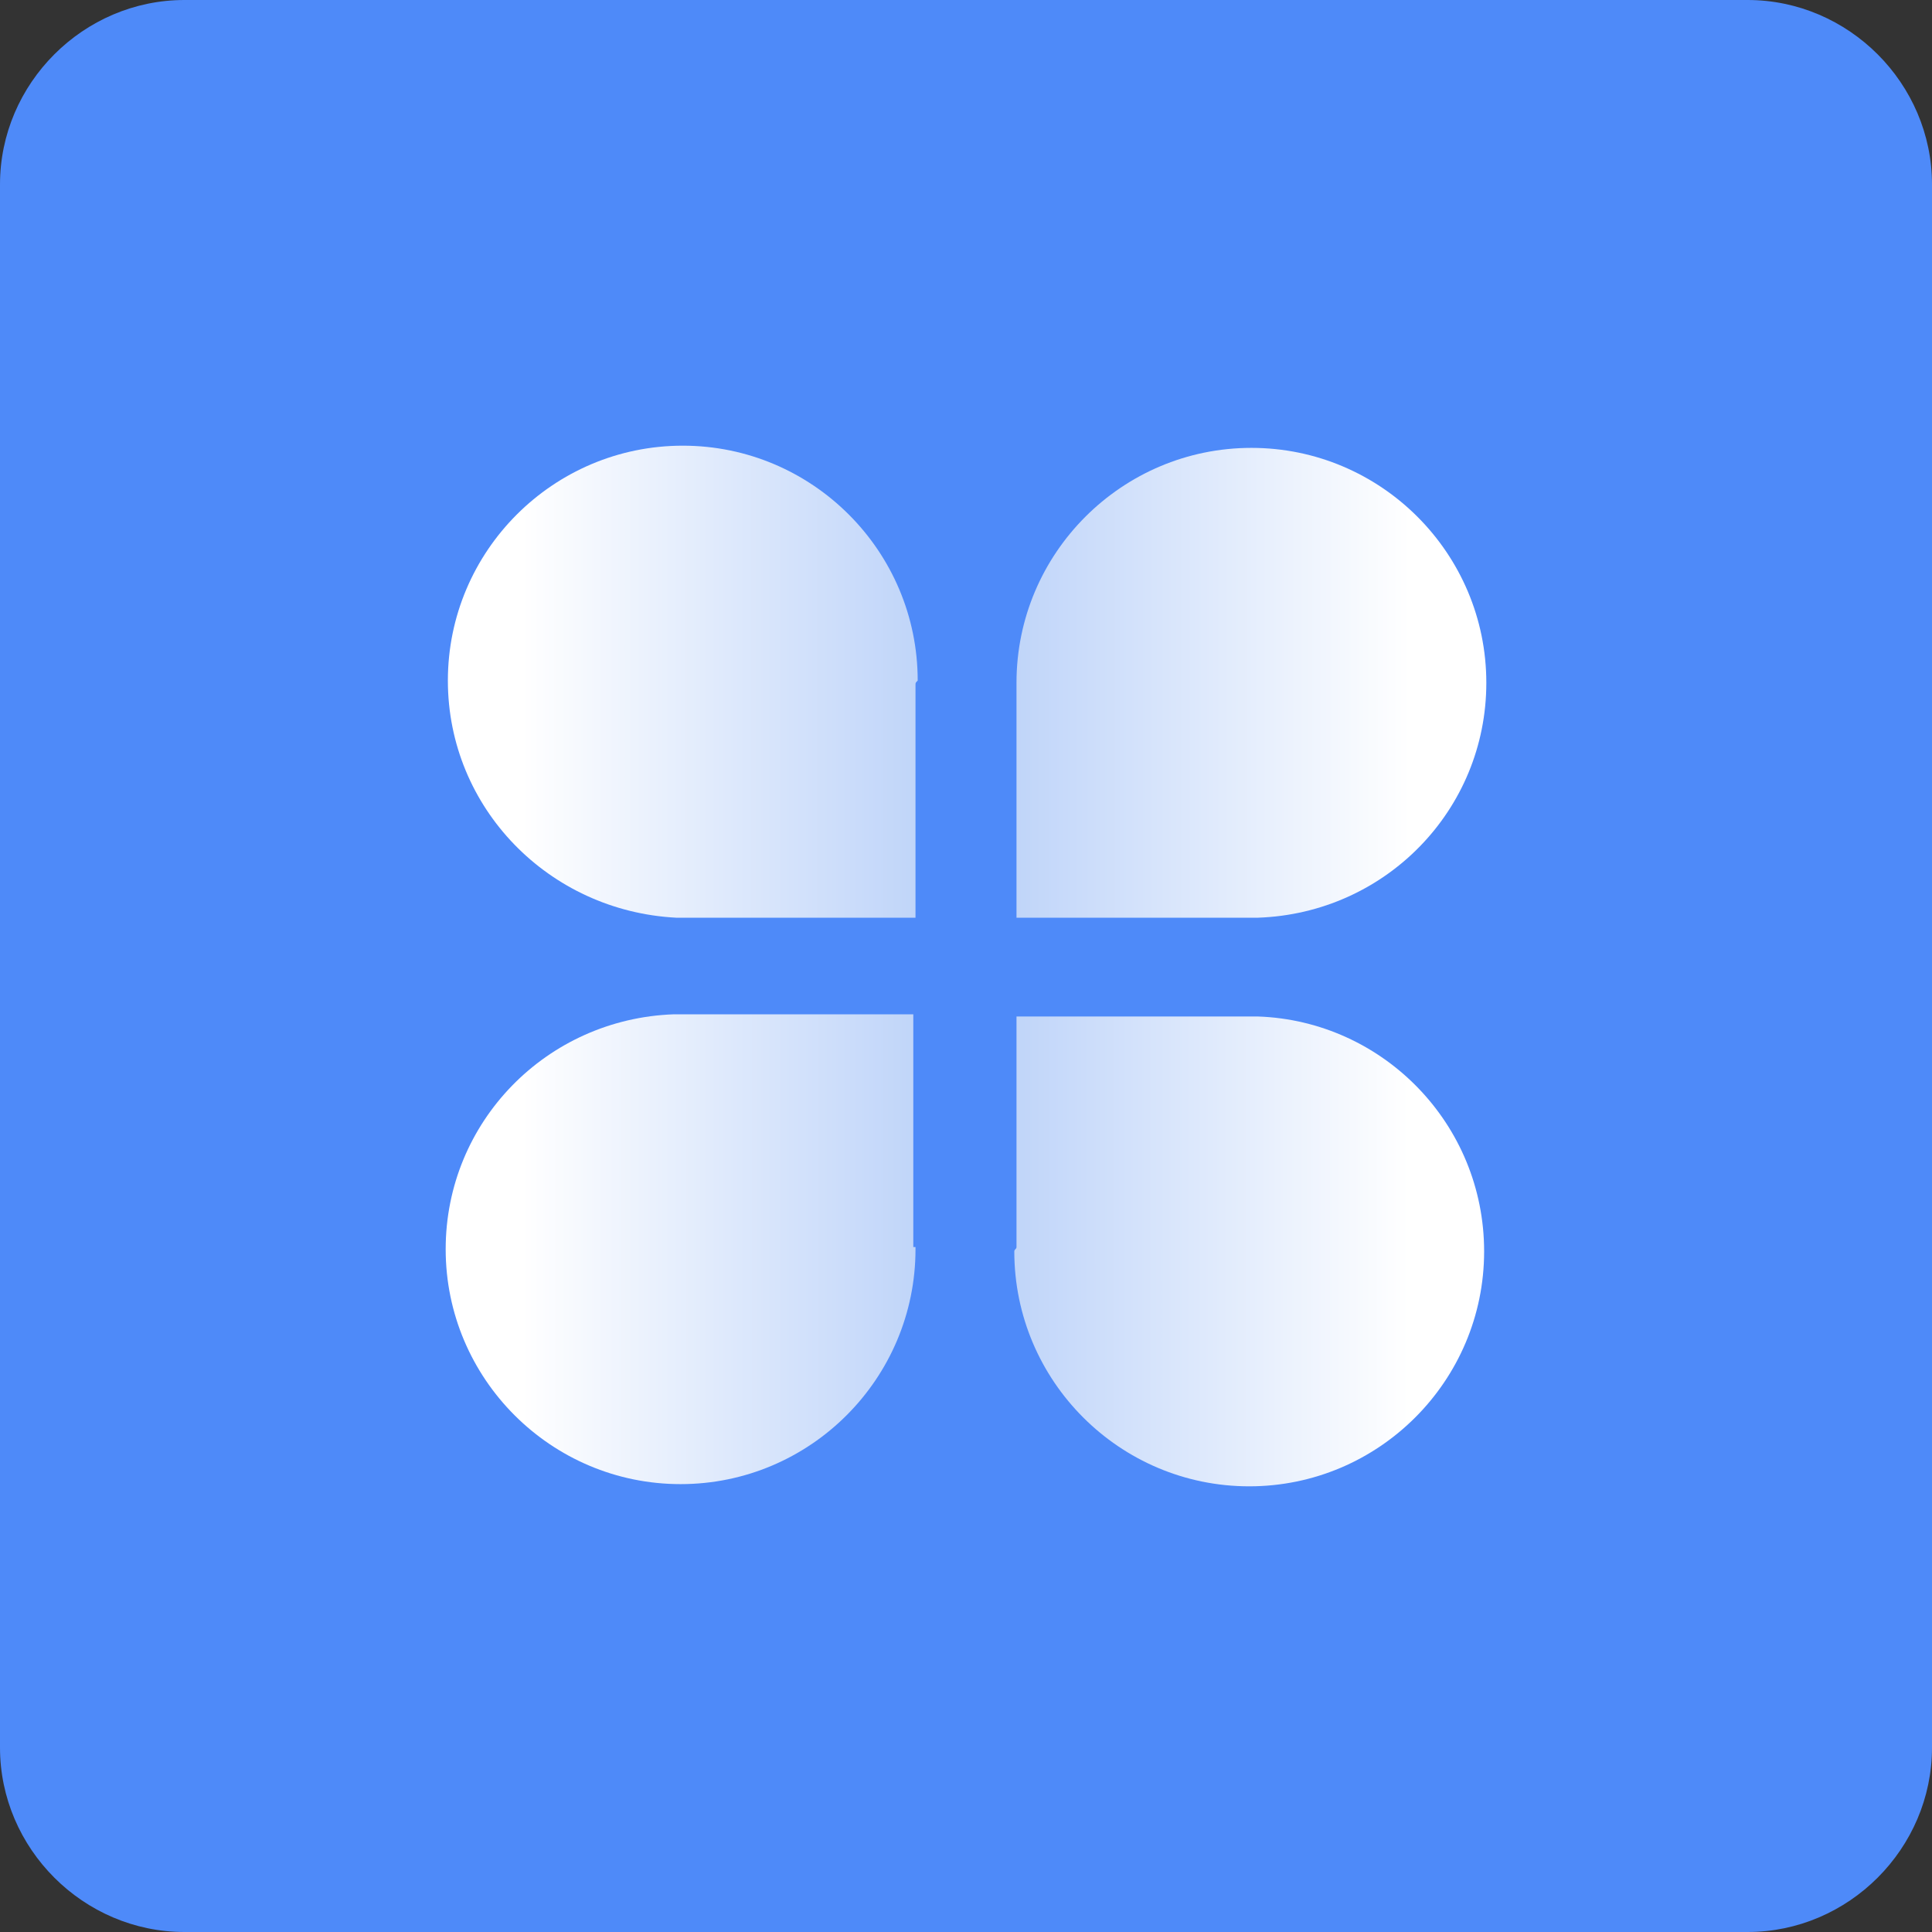
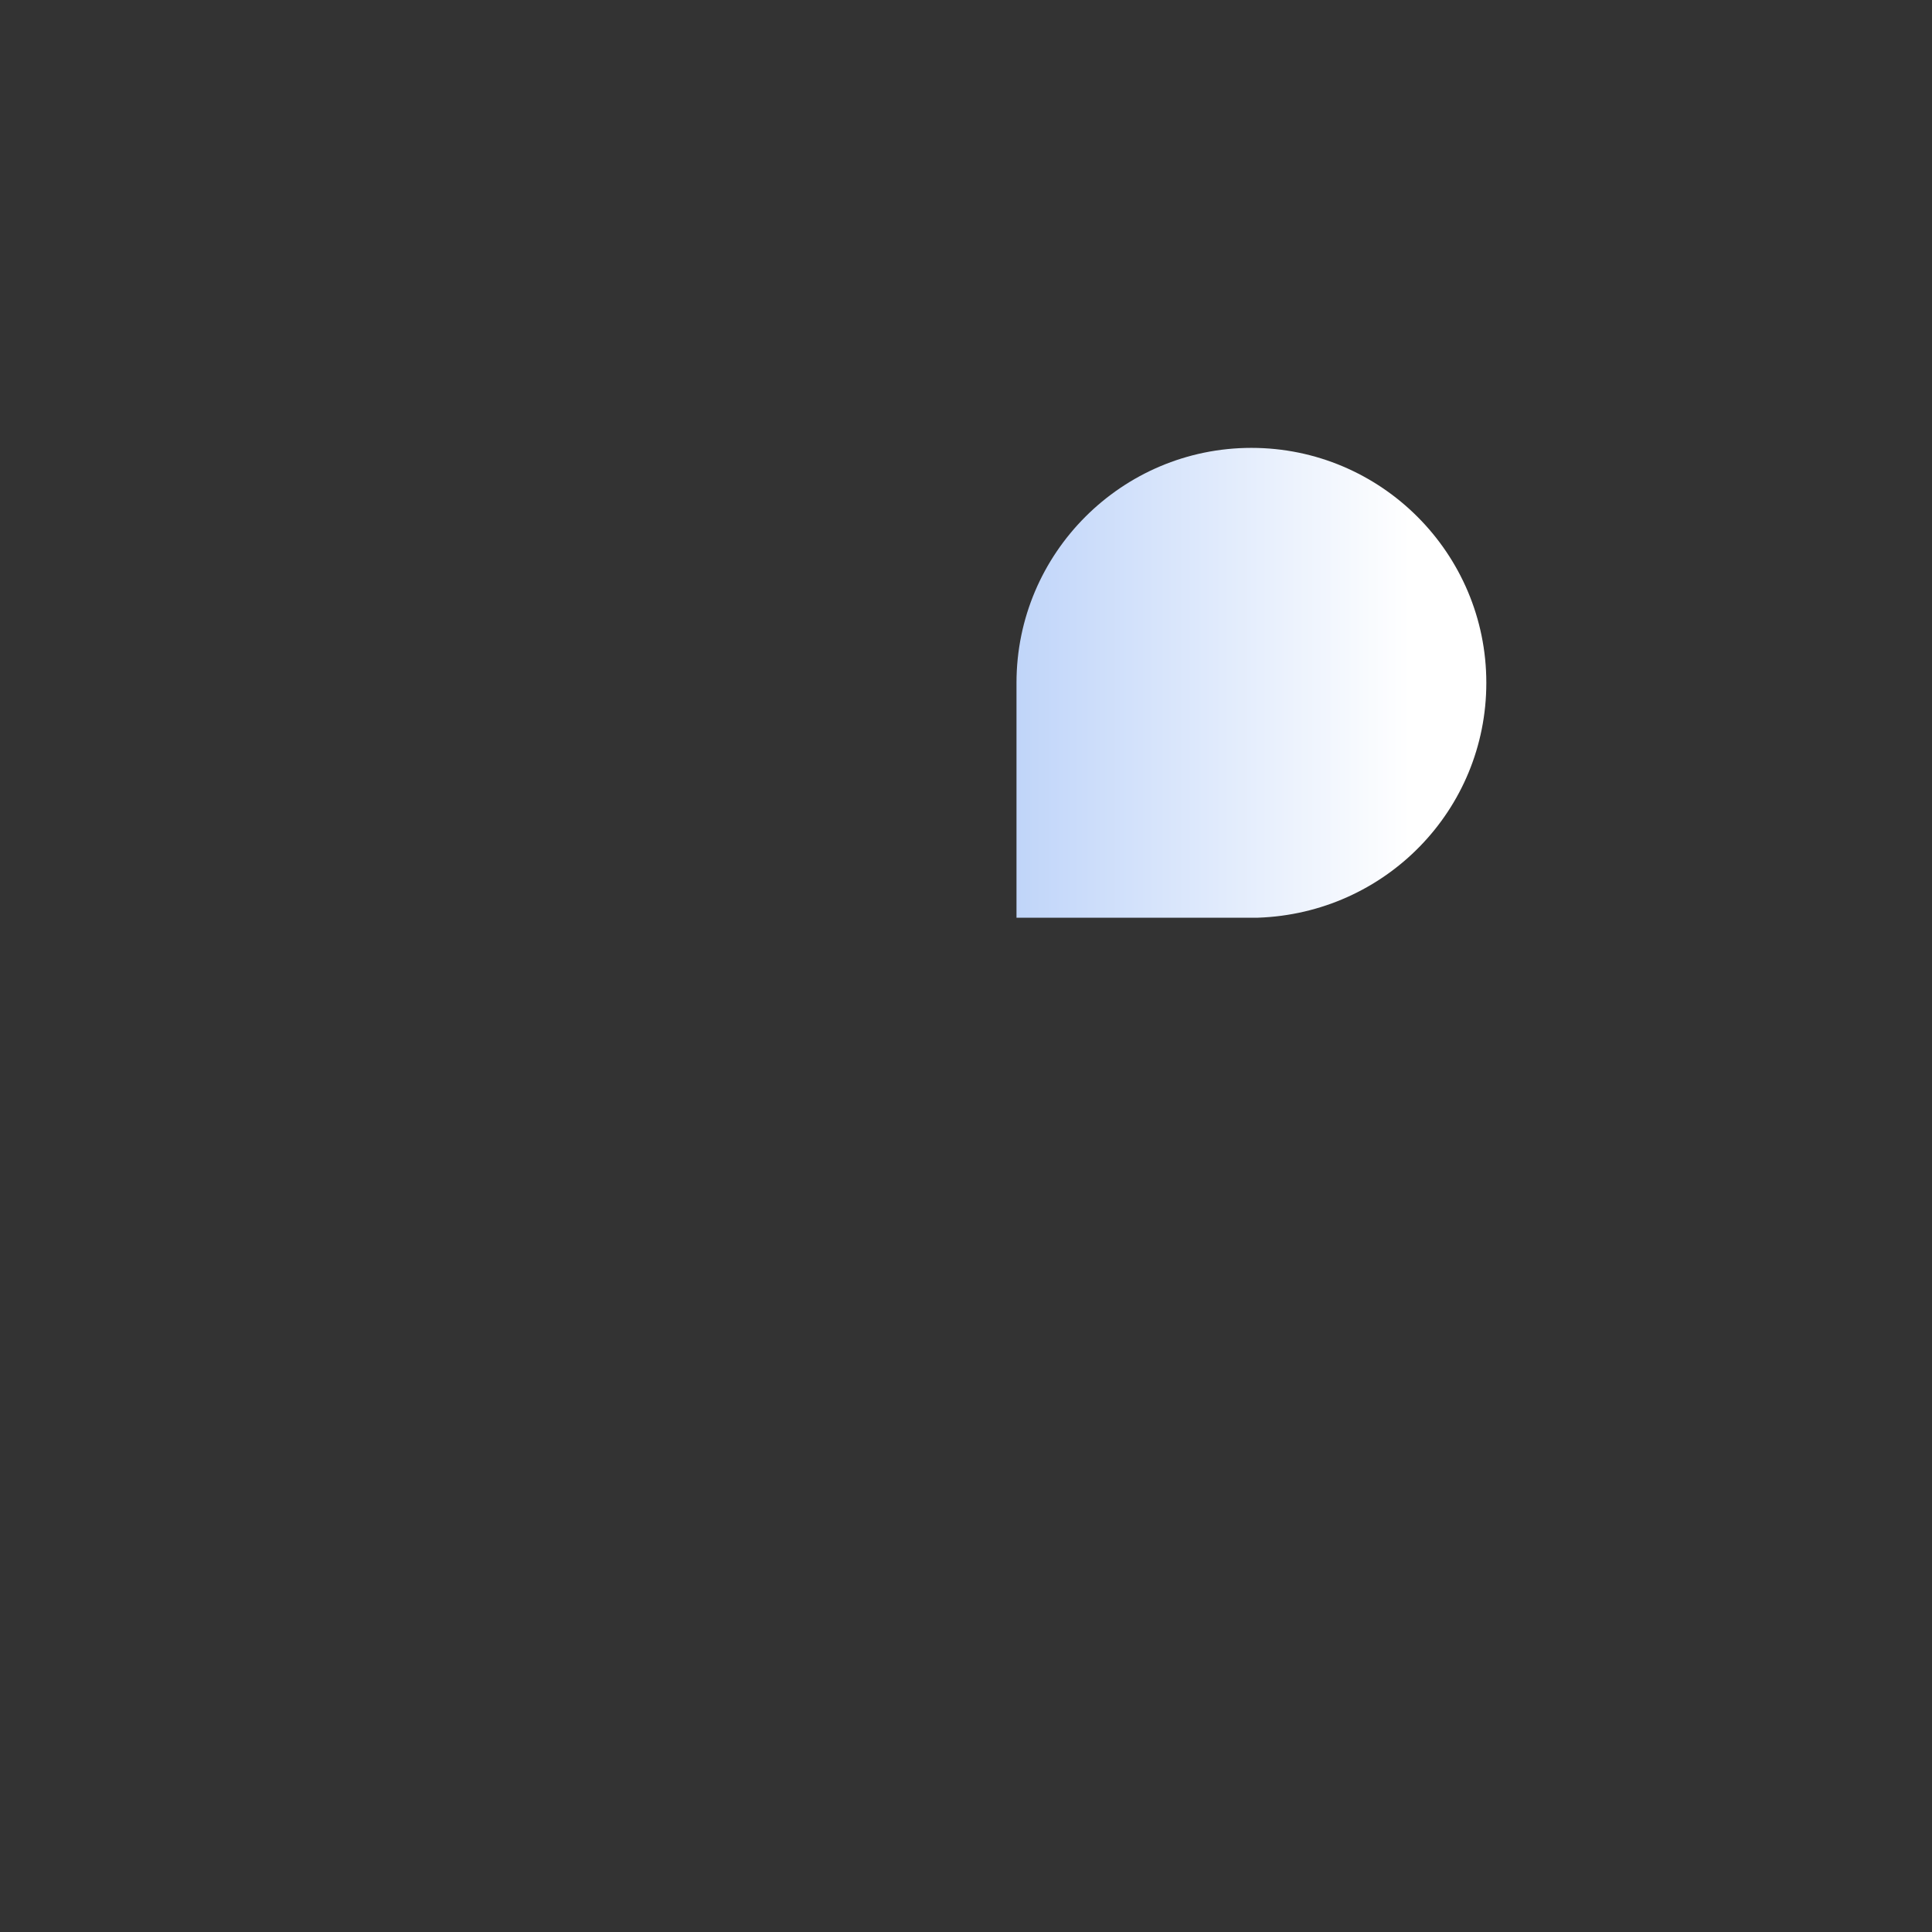
<svg xmlns="http://www.w3.org/2000/svg" width="88px" height="88px" viewBox="0 0 88 88" version="1.1">
  <rect x="0" y="0" width="88" height="88" fill="#333333" stroke="none" />
  <defs>
    <linearGradient x1="0.201%" y1="49.874%" x2="99.935%" y2="49.874%" id="linearGradient-1">
      <stop stop-color="#C0D5F9" offset="0%" />
      <stop stop-color="#FFFFFF" offset="84.26%" />
    </linearGradient>
    <linearGradient x1="-0.132%" y1="49.651%" x2="99.602%" y2="49.651%" id="linearGradient-2">
      <stop stop-color="#C0D5F9" offset="0%" />
      <stop stop-color="#FFFFFF" offset="84.26%" />
    </linearGradient>
    <linearGradient x1="99.664%" y1="49.956%" x2="-0.069%" y2="49.956%" id="linearGradient-3">
      <stop stop-color="#C0D5F9" offset="0%" />
      <stop stop-color="#FFFFFF" offset="84.26%" />
    </linearGradient>
    <linearGradient x1="100.153%" y1="50.314%" x2="0.42%" y2="50.314%" id="linearGradient-4">
      <stop stop-color="#C0D5F9" offset="0%" />
      <stop stop-color="#FFFFFF" offset="84.26%" />
    </linearGradient>
  </defs>
  <g id="页面-1" stroke="none" stroke-width="1" fill="none" fill-rule="evenodd">
    <g id="首页效果" transform="translate(-1419, -289)">
      <g id="单色-10" transform="translate(1419, 289)">
-         <path d="M79.6,0 L8.4,0 C3.8,0 0,3.8 0,8.4 L0,79.6 C0,84.2 3.8,88 8.4,88 L79.6,88 C84.2,88 88,84.2 88,79.6 L88,8.4 C88,3.8 84.2,0 79.6,0 Z" id="路径" fill="#4E8AF9" />
        <g id="编组" transform="translate(20, 20)">
-           <path d="M26.3,36.8 L26.3,26.3 L37,26.3 C37,26.3 37,26.3 37,26.3 C37,26.3 37,26.3 37,26.3 L37.3,26.3 C43,26.5 47.6,31.2 47.6,37 C47.6,42.9 42.8,47.7 36.9,47.7 C31,47.7 26.2,42.9 26.2,37 C26.2,36.9 26.3,36.9 26.3,36.8 Z" id="路径" fill="url(#linearGradient-1)" />
          <path d="M26.3,11.2 C26.3,11.2 26.3,11.1 26.3,11.1 C26.3,5.2 31.1,0.4 37,0.4 C42.9,0.4 47.7,5.2 47.7,11.1 C47.7,16.9 43.1,21.6 37.3,21.8 L37,21.8 C37,21.8 37,21.8 37,21.8 C37,21.8 37,21.8 37,21.8 L26.3,21.8 L26.3,11.2 Z" id="路径" fill="url(#linearGradient-2)" />
-           <path d="M21.7,11.2 L21.7,21.8 L11.1,21.8 L10.8,21.8 C5,21.5 0.4,16.8 0.4,11 C0.4,5.1 5.2,0.3 11.1,0.3 C17,0.3 21.8,5.1 21.8,11 C21.7,11.1 21.7,11.1 21.7,11.2 Z" id="路径" fill="url(#linearGradient-3)" />
-           <path d="M21.7,36.8 C21.7,36.8 21.7,36.9 21.7,36.9 C21.7,42.8 16.9,47.6 11,47.6 C5.1,47.6 0.3,42.8 0.3,36.9 C0.3,31.1 4.9,26.4 10.7,26.2 L11,26.2 C11,26.2 11,26.2 11,26.2 C11,26.2 11,26.2 11,26.2 L21.6,26.2 L21.6,36.8 L21.7,36.8 Z" id="路径" fill="url(#linearGradient-4)" />
        </g>
      </g>
    </g>
  </g>
</svg>